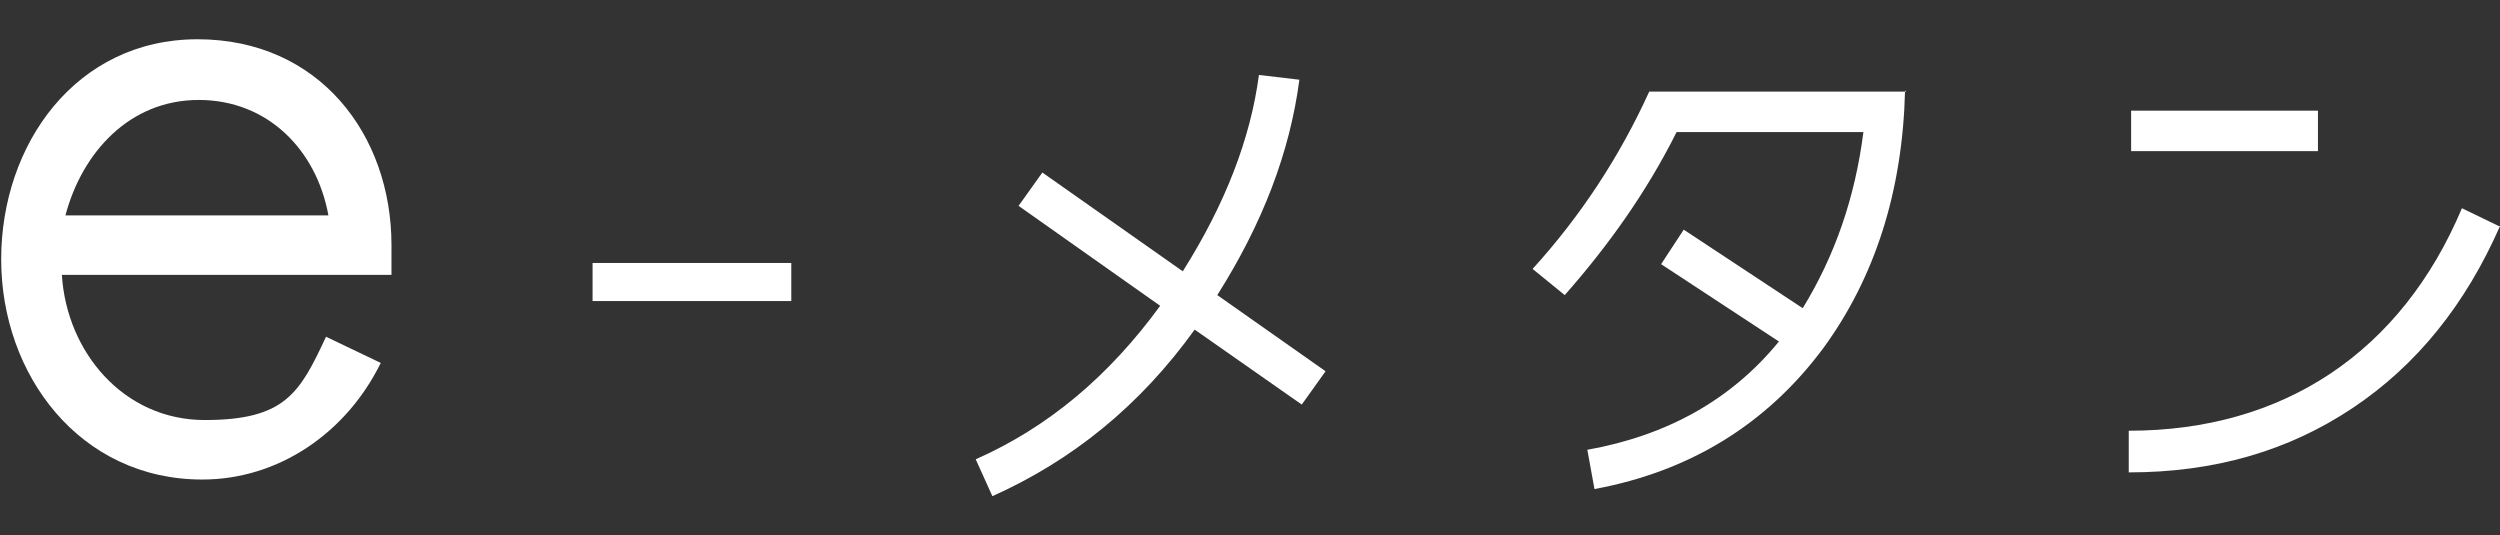
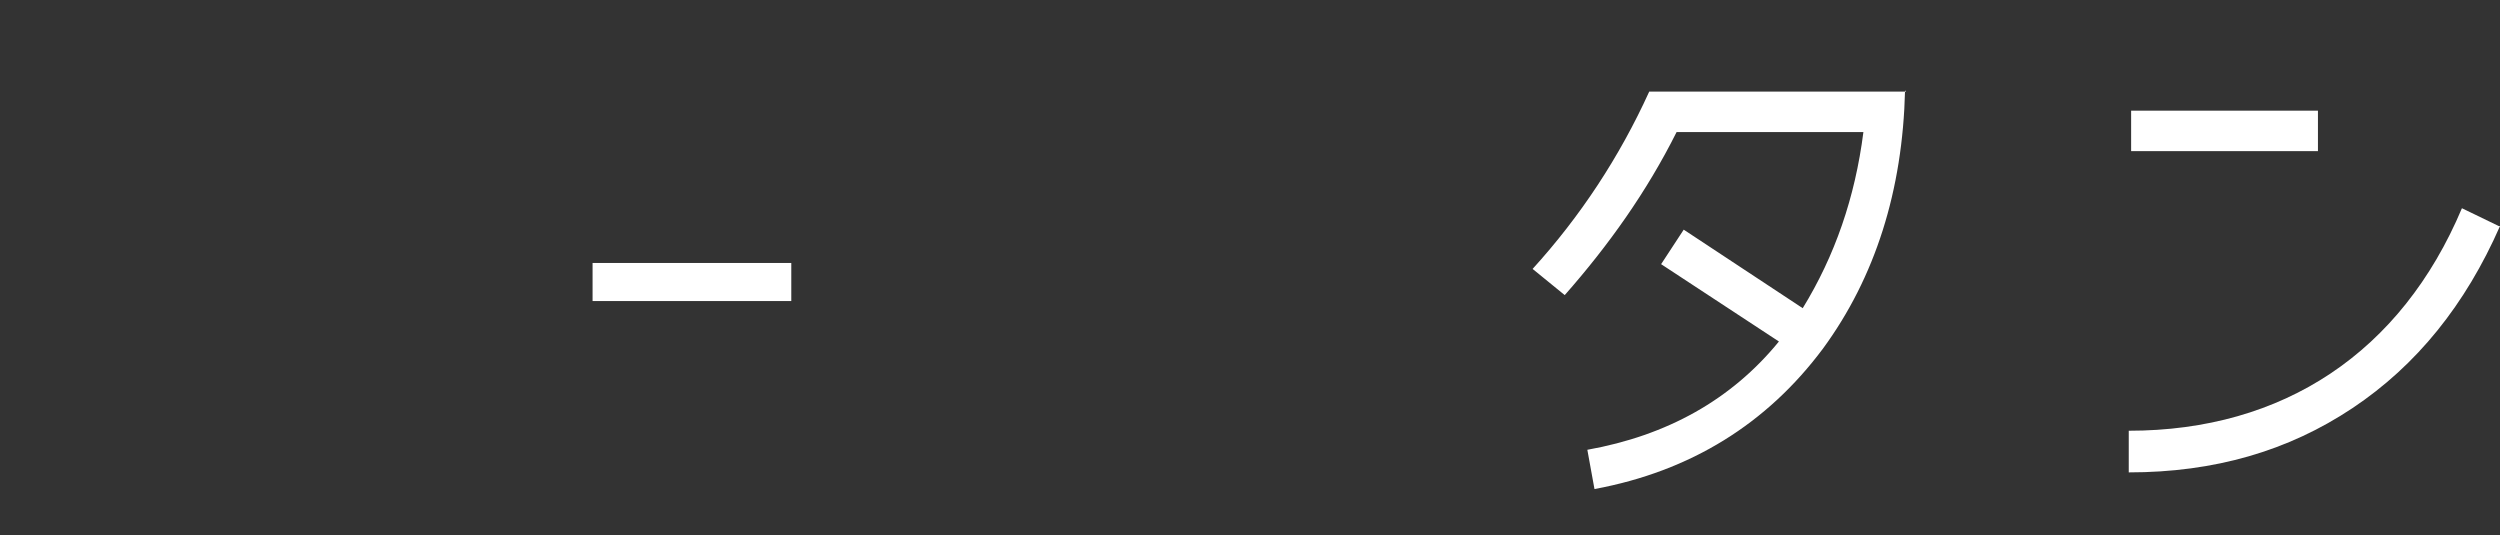
<svg xmlns="http://www.w3.org/2000/svg" id="_レイヤー_2" version="1.1" viewBox="0 0 210.1 45">
  <rect x="0" y="0" width="210.1" height="45" fill="#333333" stroke="none" />
  <defs>
    <style>
      .st0 {
        fill: #fff;
      }
    </style>
  </defs>
  <g id="_プロフィール紹介">
    <g>
-       <path class="st0" d="M32.9,23.1H5.2c.4,6.5,5.2,12.2,12,12.2s8-2.3,10.2-7l4.6,2.2c-2.9,5.9-8.6,9.8-15,9.8-10.3,0-16.9-8.8-16.9-18.5S6.4,3.3,16.6,3.3s16.3,8,16.3,17.3v2.6h0ZM27.6,18.1c-1-5.5-5.1-9.7-10.9-9.7s-9.8,4.4-11.2,9.7h22.1Z" />
-       <path class="st0" d="M66.5,25.3h-16.7v-3.2h16.7v3.2Z" />
-       <path class="st0" d="M111.4,31.2l-2,2.8-9-6.3c-4.6,6.4-10.3,11-17,14l-1.4-3.1c6.1-2.7,11.2-7,15.5-12.9l-11.9-8.4,2-2.8,11.8,8.3c3.6-5.7,5.7-11.2,6.4-16.5l3.4.4c-.8,6.1-3.1,12.1-6.9,18.1l9.1,6.4h0Z" />
+       <path class="st0" d="M66.5,25.3h-16.7v-3.2h16.7v3.2" />
      <path class="st0" d="M160.1,7.6c-.2,8.4-2.5,15.7-6.9,21.7-4.7,6.3-11.1,10.3-19.2,11.8l-.6-3.3c6.7-1.2,12.1-4.2,16.1-9.1l-9.9-6.5,1.9-2.9,10,6.6c2.7-4.4,4.4-9.3,5.1-14.8h-15.7c-2.5,5-5.7,9.5-9.4,13.7l-2.7-2.2c4-4.4,7.3-9.4,9.8-14.9h21.6Z" />
      <path class="st0" d="M210.1,19c-2.9,6.6-7,11.7-12.4,15.3-5.4,3.6-11.6,5.4-18.8,5.4v-3.5c13,0,22.9-6.6,28-18.7l3.1,1.5h0ZM194.8,12.7h-15.7v-3.4h15.7v3.4Z" />
    </g>
  </g>
</svg>